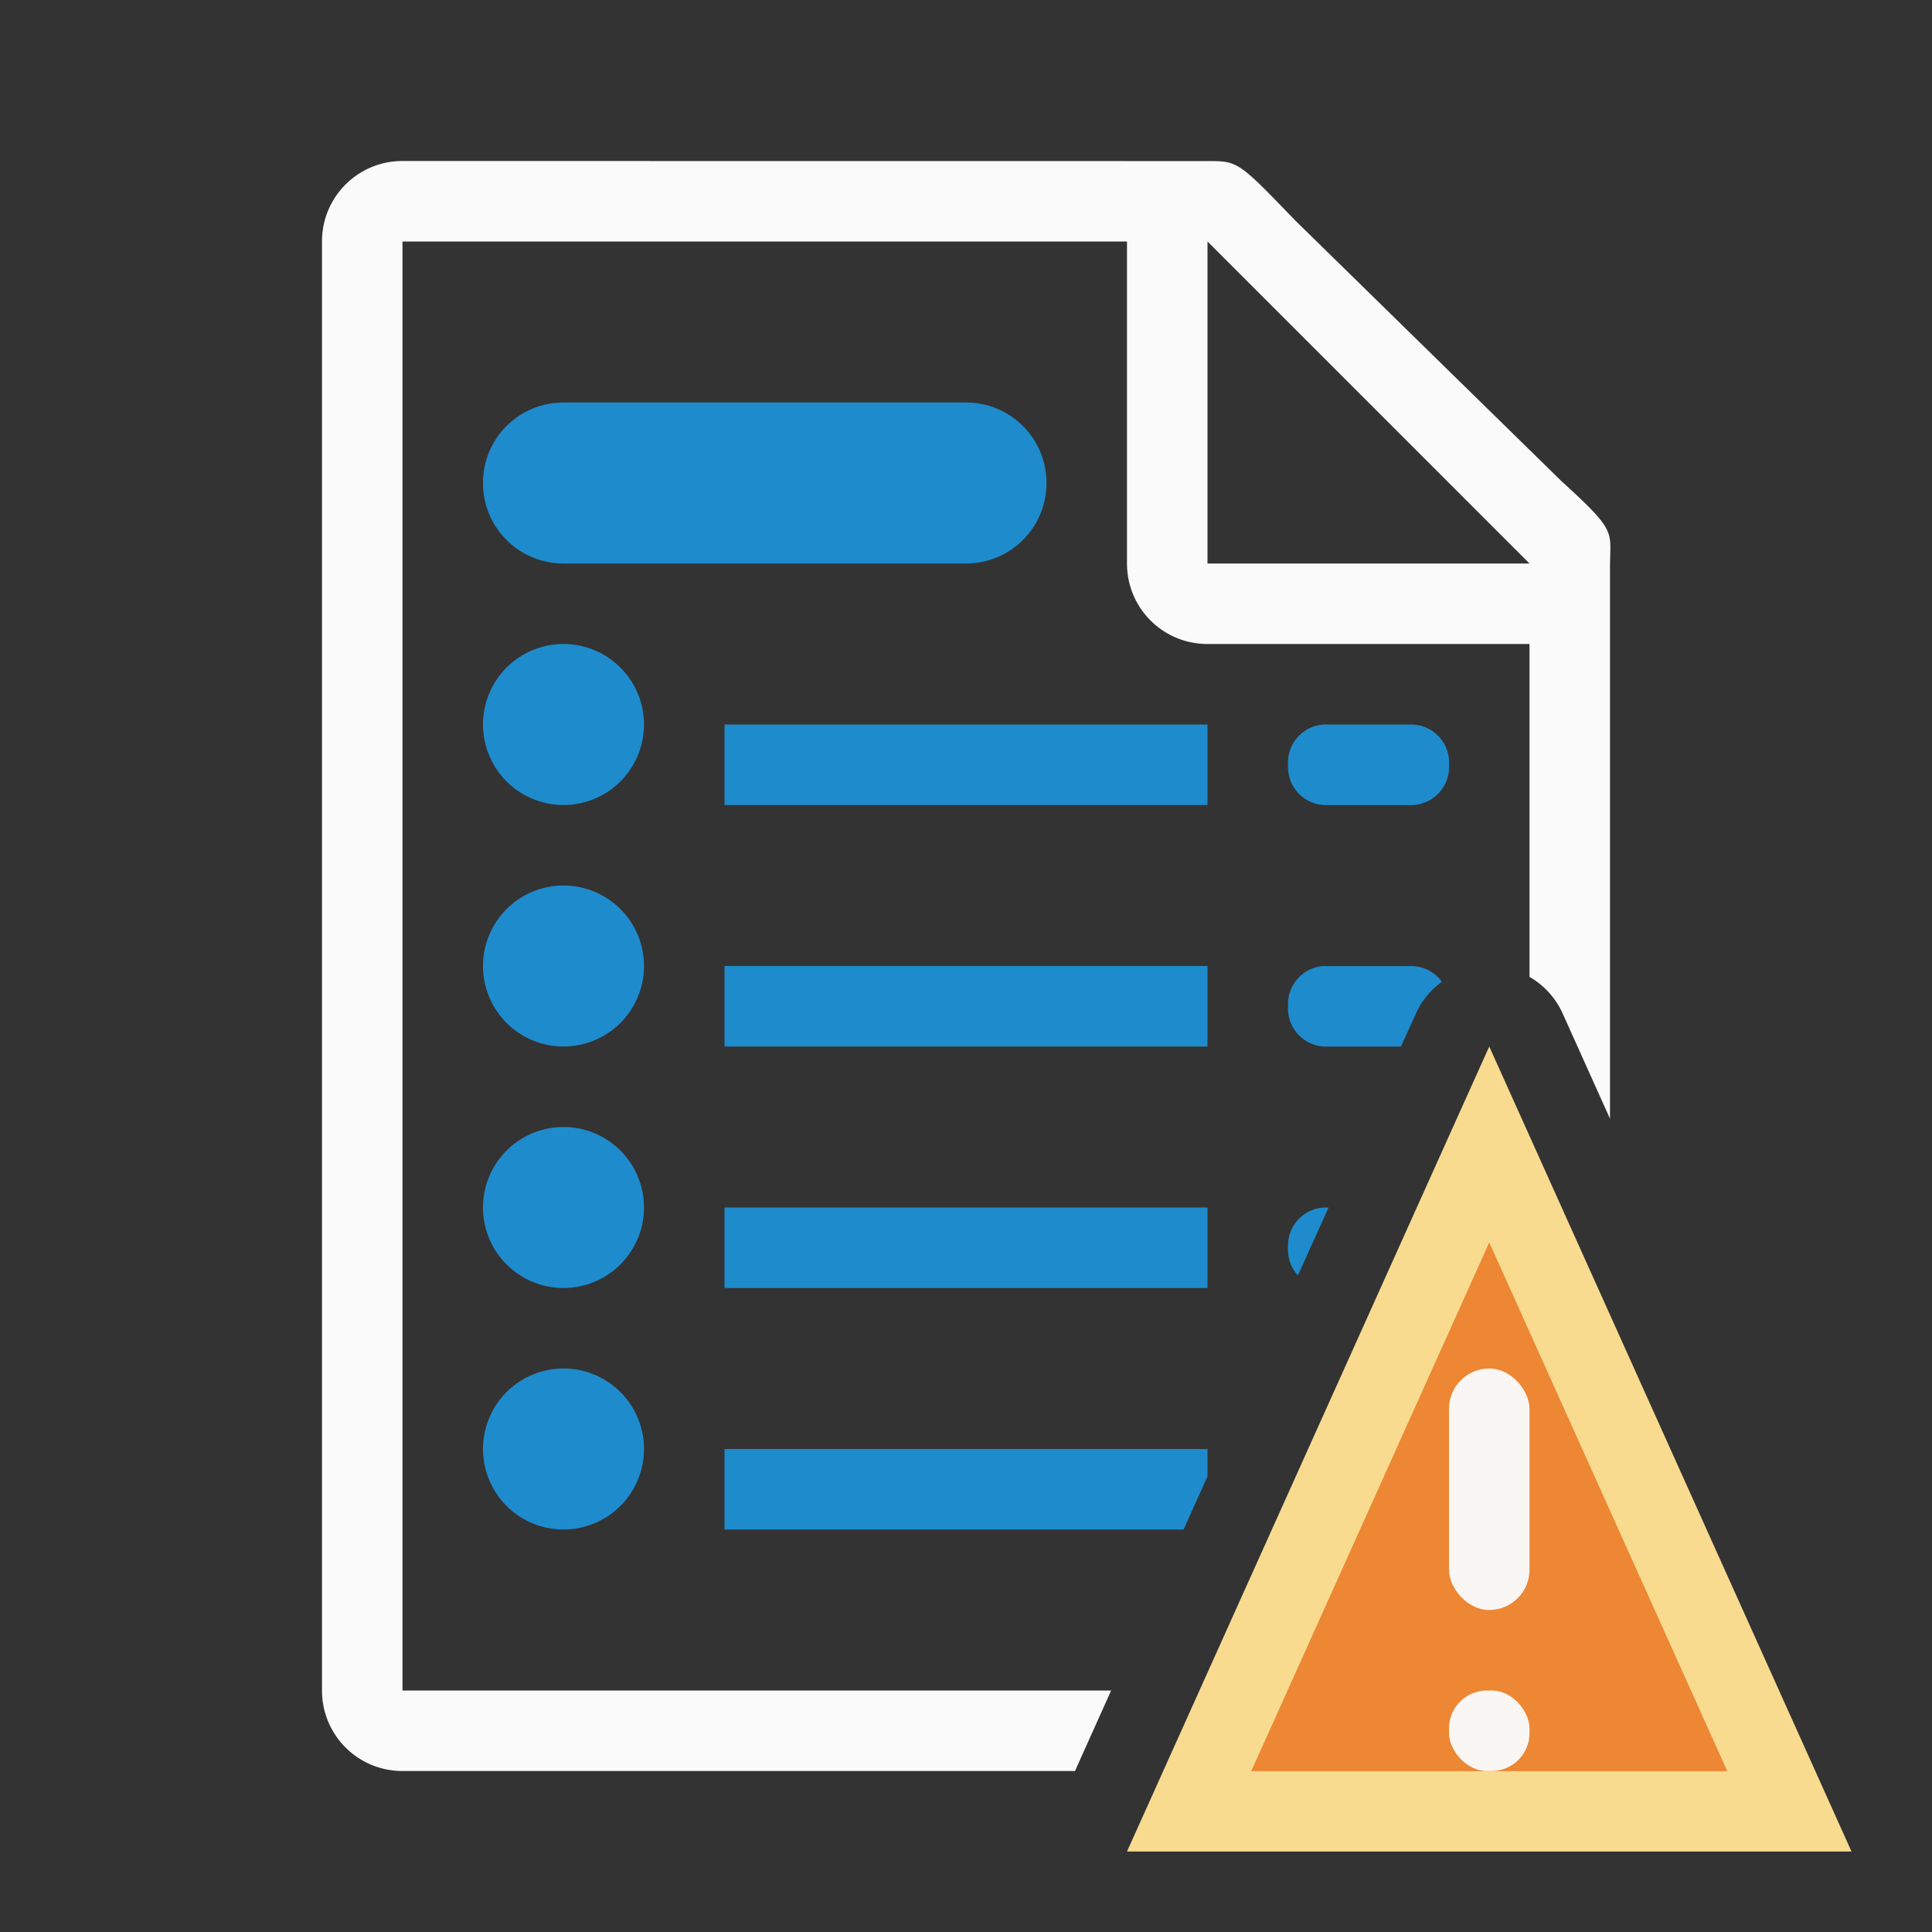
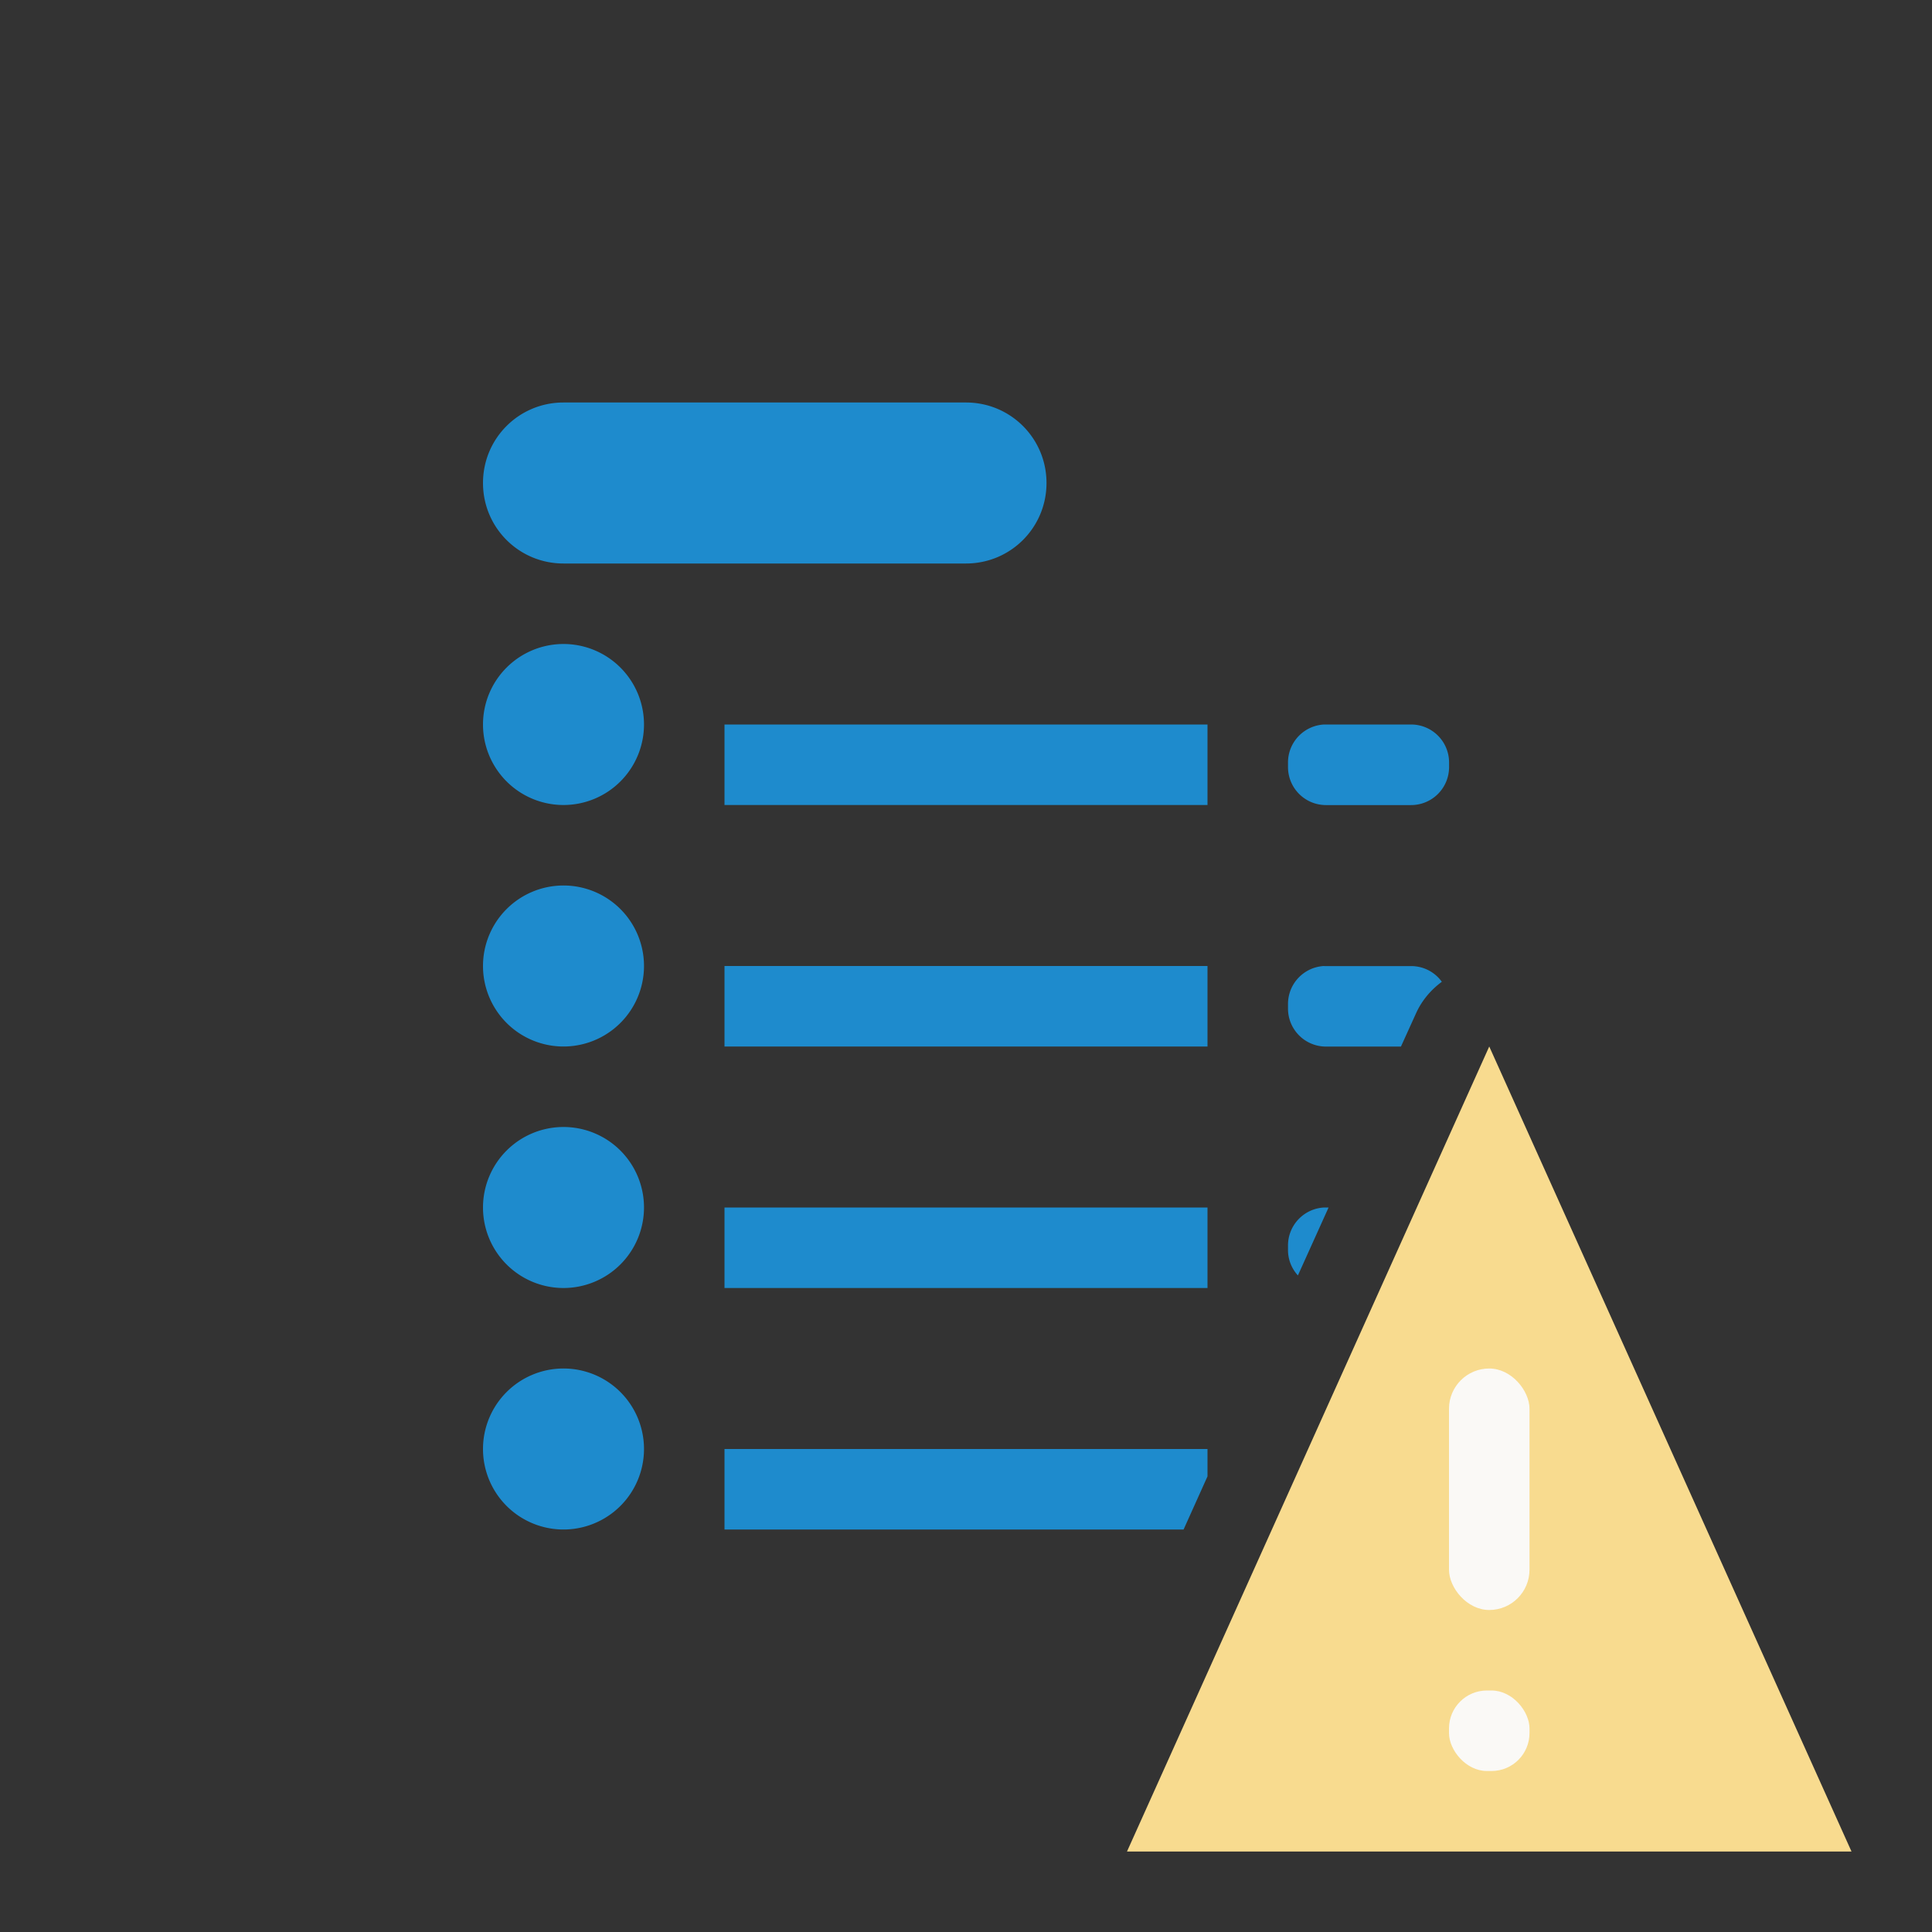
<svg xmlns="http://www.w3.org/2000/svg" viewBox="0 0 24 24">
  <rect x="0" y="0" width="24" height="24" fill="#333333" stroke="none" />
-   <path d="m5 2c-.554 0-1 .446-1 1v18c0 .554.446 1 1 1h8.354l.449-1h-8.803v-18h9v4c0 .554.446 1 1 1h4v4.135a1 1 0 0 1 .412.455l.588 1.307v-3.006-3.641-.209c0-.451.098-.425-.605-1.066l-3.307-3.238c-.71-.737-.71-.736-1.094-.736h-.332-.662zm10 1 4 4h-4z" fill="#fafafa" />
  <path d="m18.5 13-4.5 10h9z" fill="#f8db8f" />
-   <path d="m18.5 15.434-2.957 6.568h5.914z" fill="#ed8733" />
  <g fill="#fafafa" fill-opacity=".966">
    <rect height="3" ry=".5" width="1" x="18" y="17" />
    <rect height="1" ry=".471" width="1" x="18" y="21" />
  </g>
  <path d="m7 5c-.554 0-1 .446-1 1s.446 1 1 1h5c.554 0 1-.446 1-1s-.446-1-1-1zm0 3a1 1 0 0 0 -1 1 1 1 0 0 0 1 1 1 1 0 0 0 1-1 1 1 0 0 0 -1-1zm2 1v1h6v-1zm7.449 0c-.251.013-.449.219-.449.473v.055c0 .262.211.473.473.473h1.055c.262 0 .473-.211.473-.473v-.055c0-.262-.211-.473-.473-.473h-1.055c-.008 0-.015-0-.023 0zm-9.449 2a1 1 0 0 0 -1 1 1 1 0 0 0 1 1 1 1 0 0 0 1-1 1 1 0 0 0 -1-1zm2 1v1h6v-1zm7.449 0c-.251.013-.449.219-.449.473v.055c0 .262.211.473.473.473h.93l.186-.41c.072-.161.185-.294.322-.395-.086-.119-.225-.195-.383-.195h-1.055c-.008 0-.015-0-.023 0zm-9.449 2a1 1 0 0 0 -1 1 1 1 0 0 0 1 1 1 1 0 0 0 1-1 1 1 0 0 0 -1-1zm2 1v1h6v-1zm7.449 0c-.251.013-.449.219-.449.473v.055c0 .122.047.233.123.316l.381-.844h-.031c-.008 0-.015-0-.023 0zm-9.449 2a1 1 0 0 0 -1 1 1 1 0 0 0 1 1 1 1 0 0 0 1-1 1 1 0 0 0 -1-1zm2 1v1h5.703l.297-.66v-.34z" fill="#1e8bcd" />
</svg>